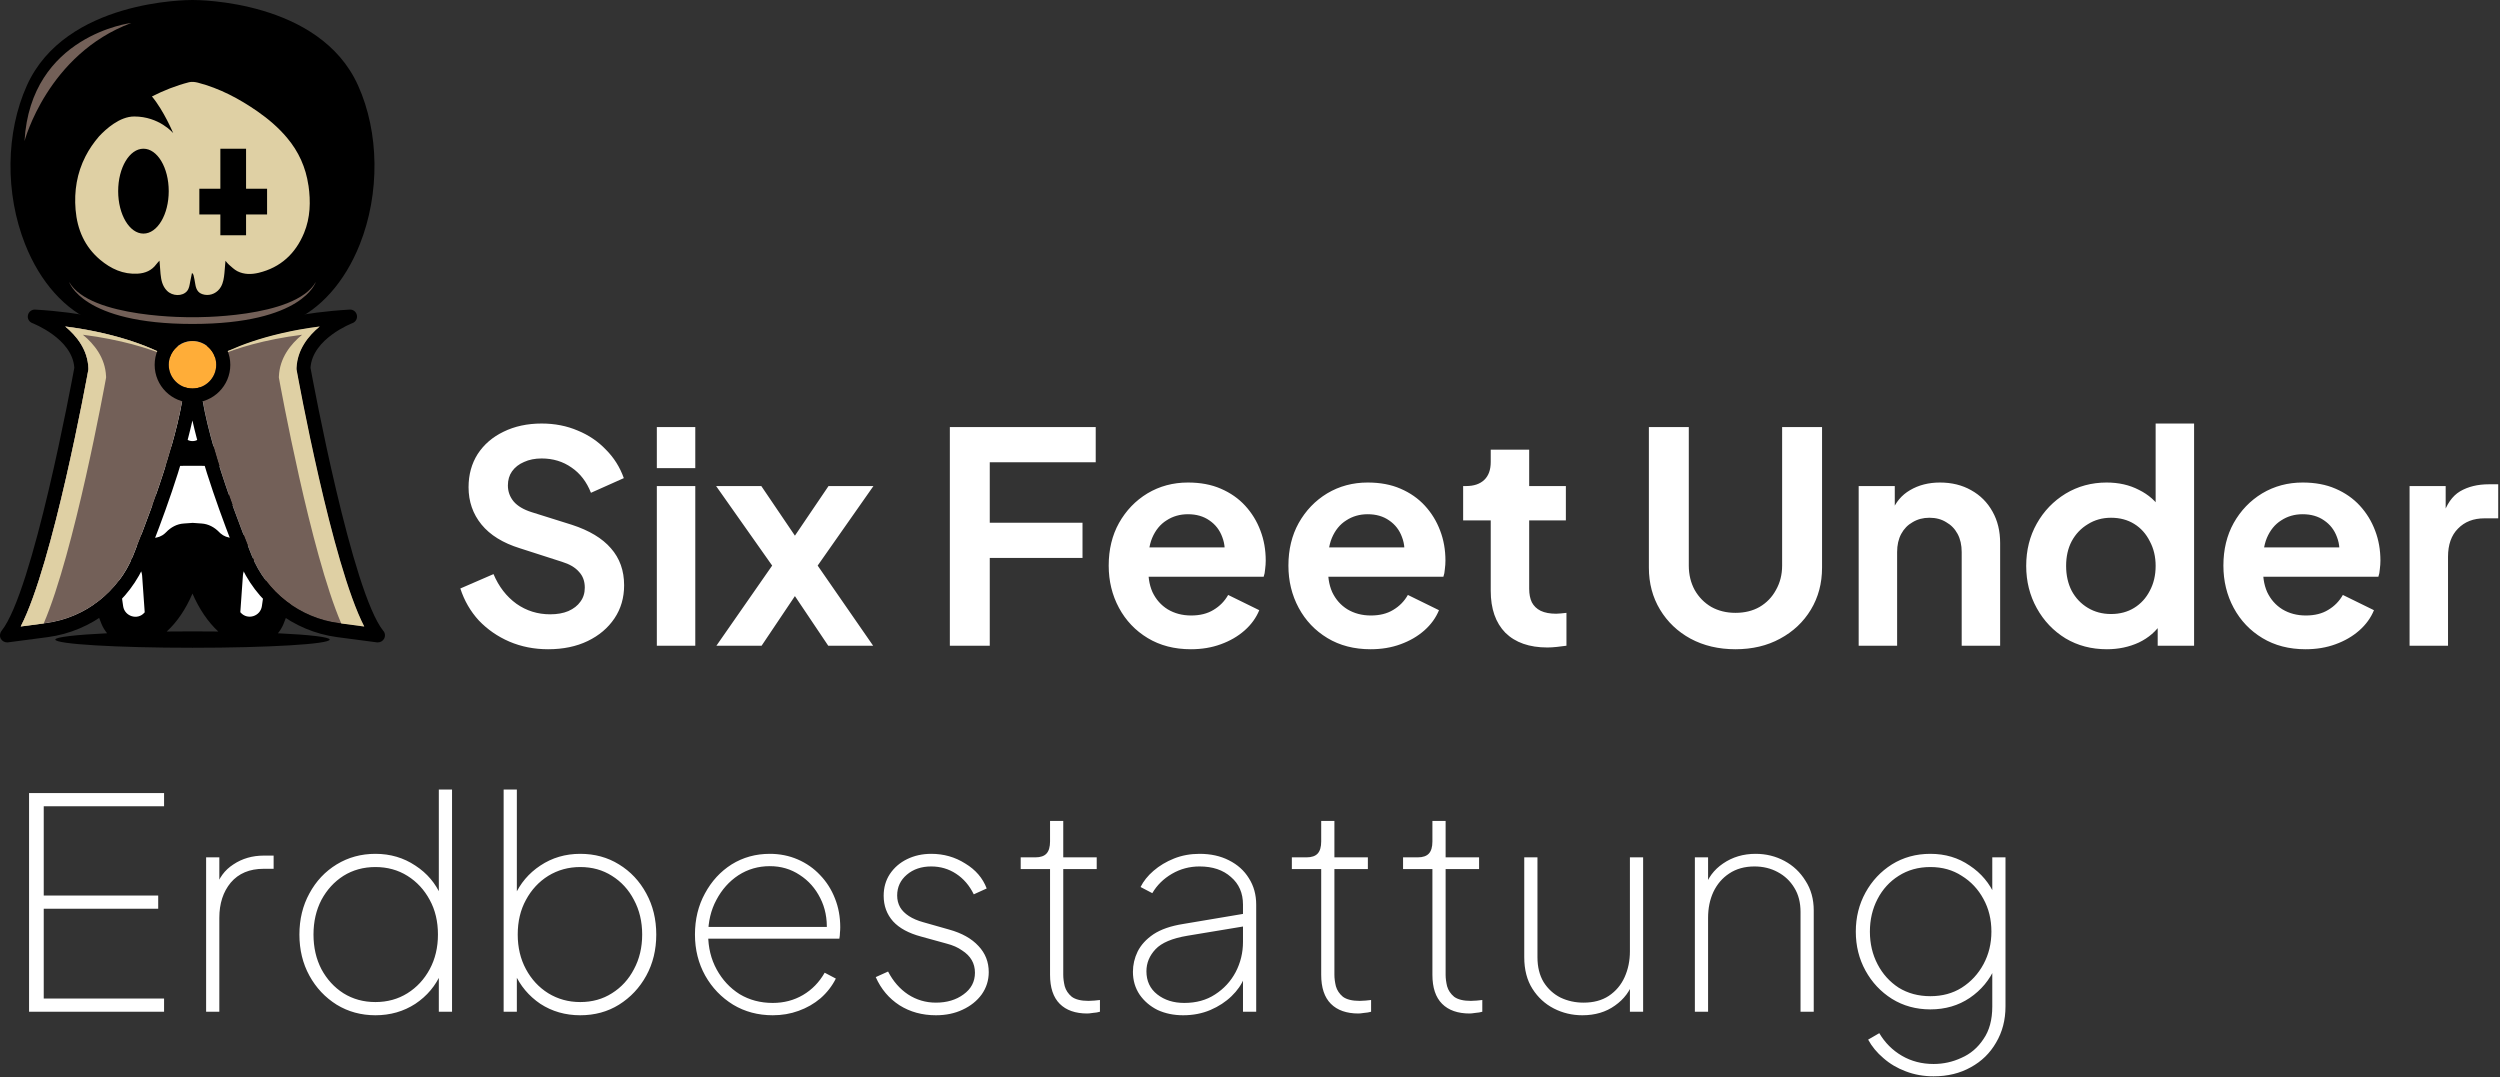
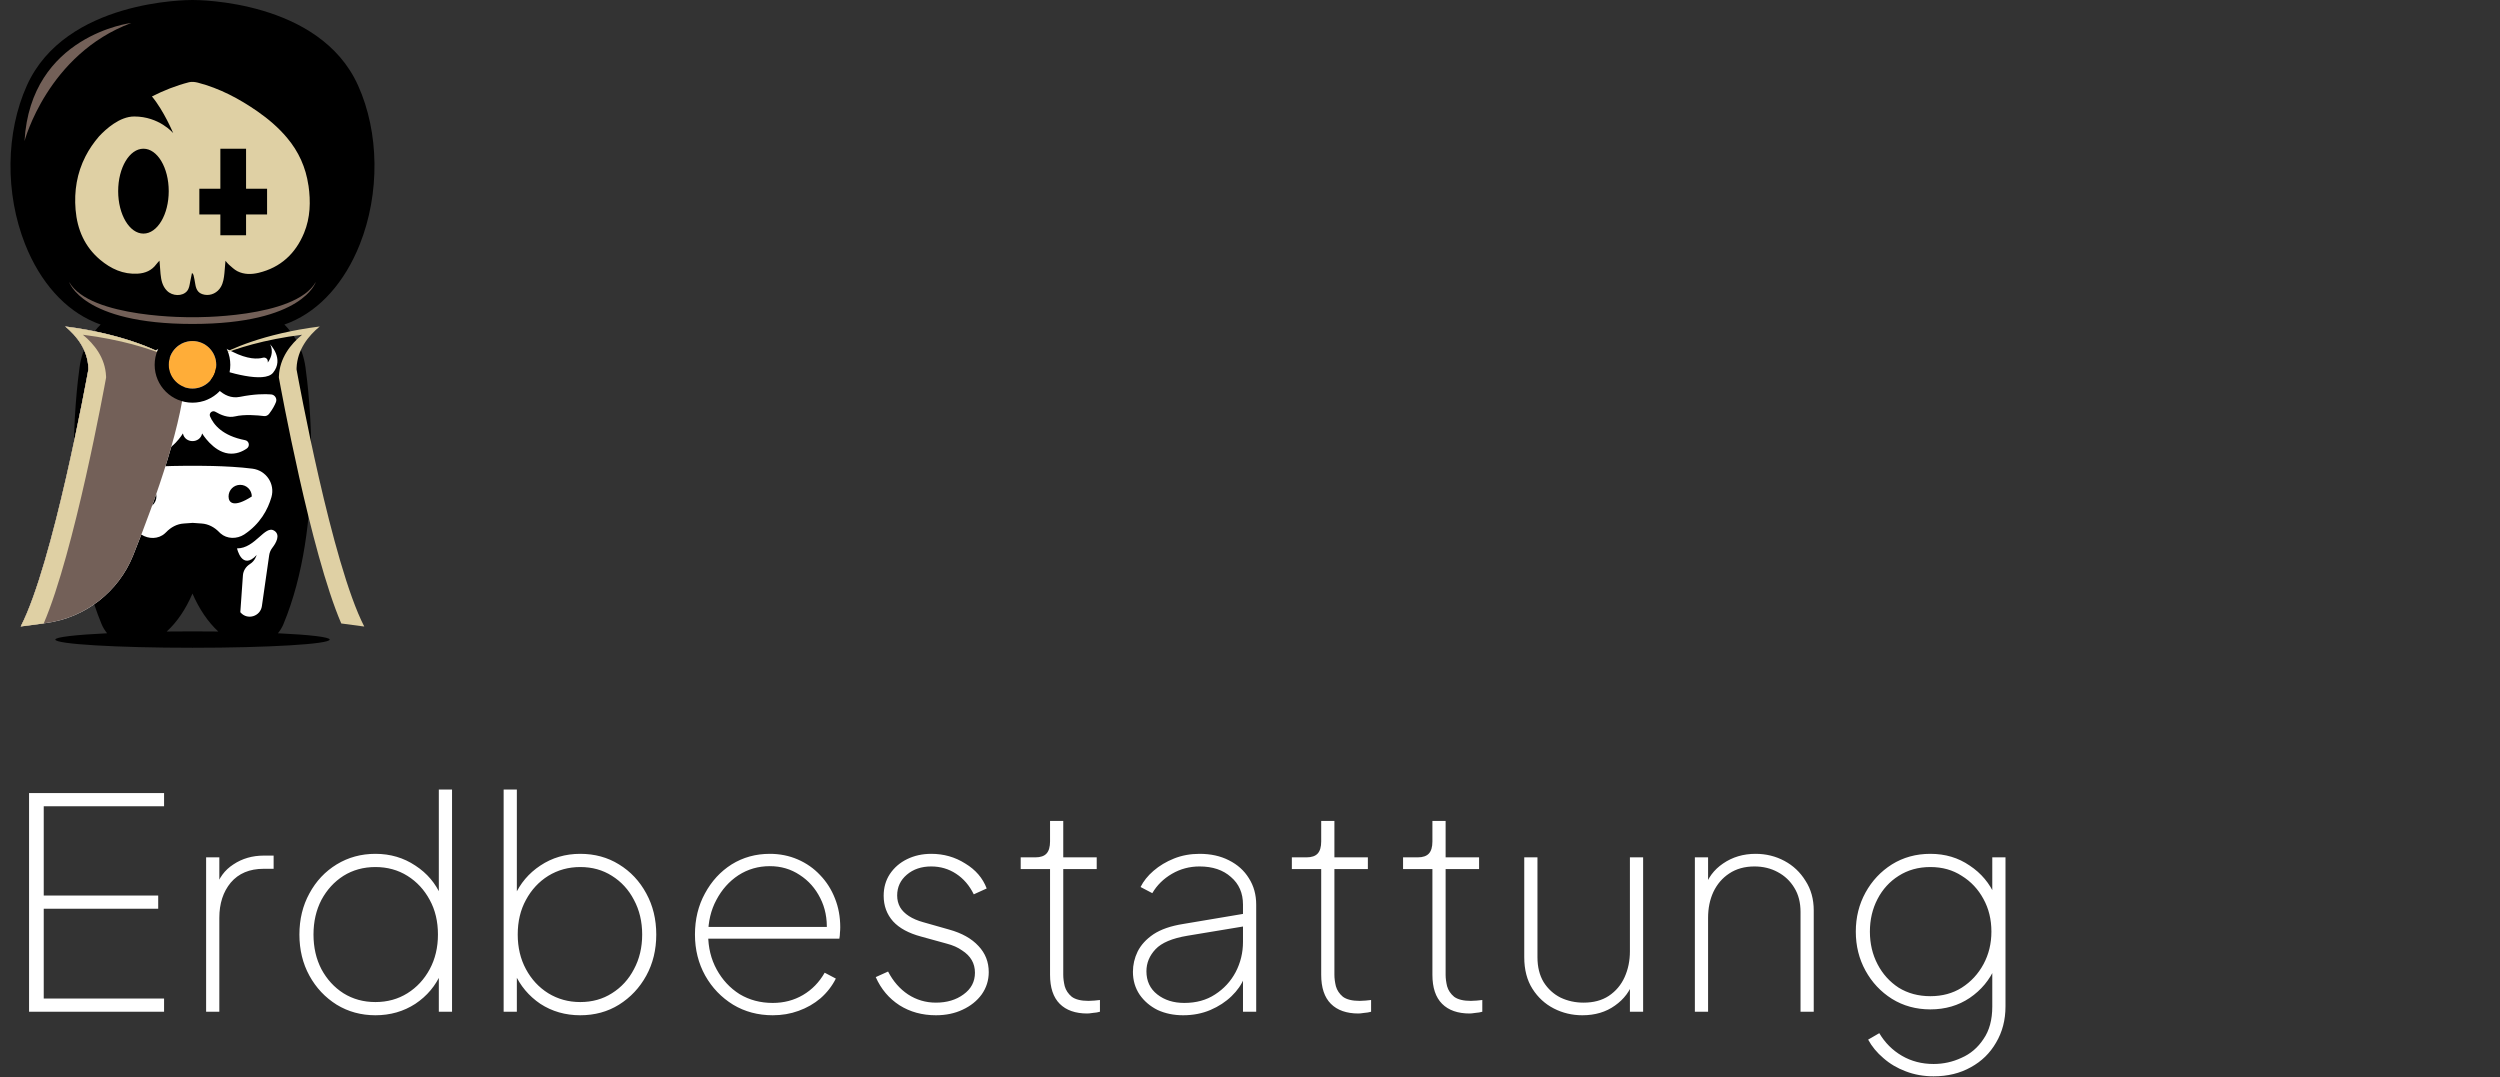
<svg xmlns="http://www.w3.org/2000/svg" width="724" height="312" viewBox="0 0 724 312" fill="none">
  <rect x="0" y="0" width="724" height="312" fill="#333333" stroke="none" />
  <g clip-path="url(#clip0_0_1)">
    <path d="M104.203 70.753C110.045 56.027 109.862 38.359 103.675 24.707C92.539 0 57.183 0 55.763 0C54.282 0 18.966 0 7.81 24.707C1.643 38.359 1.44 56.006 7.282 70.753C11.643 81.728 18.784 89.72 27.445 93.33C27.993 93.574 28.581 93.777 29.149 93.98C26.796 96.312 23.875 100.308 23.043 106.333C22.029 113.717 17.485 152.035 29.433 180.778C29.819 181.732 30.387 182.604 31.015 183.395C21.887 183.841 16.025 184.49 16.025 185.22C16.025 186.539 33.815 187.594 55.742 187.594C77.67 187.594 95.48 186.539 95.48 185.22C95.48 184.49 89.618 183.821 80.49 183.395C81.119 182.624 81.666 181.752 82.072 180.778C94.04 152.014 89.496 113.696 88.462 106.333C87.63 100.329 84.689 96.332 82.356 93.98C82.924 93.777 83.512 93.574 84.06 93.33C92.681 89.74 99.842 81.728 104.203 70.753ZM55.742 182.847C53.207 182.847 50.692 182.847 48.278 182.888C51.28 180.149 53.775 176.457 55.742 171.893C57.73 176.457 60.225 180.109 63.207 182.888C60.773 182.888 58.298 182.847 55.742 182.847Z" fill="black" />
-     <path d="M32.07 153.698C30.204 154.935 31.604 157.329 32.598 158.607C33.105 159.256 33.429 160.027 33.551 160.818L35.661 175.545C36.087 178.506 39.839 179.703 41.807 177.431C41.868 177.35 41.908 177.33 41.908 177.33L41.158 166.7C41.056 165.321 40.286 164.063 39.109 163.374C37.628 162.481 37.182 160.777 37.182 160.777C41.422 165.362 42.862 158.85 42.862 158.85C37.649 158.891 34.788 151.974 32.09 153.718L32.07 153.698Z" fill="white" />
    <path d="M55.743 98.686C55.743 98.686 51.605 98.178 44.201 101.87C39.758 104.102 36.918 104.02 35.377 103.594C34.647 103.392 33.937 103.919 33.957 104.69V104.994C31.786 102.032 33.328 99.7 33.328 99.7C33.328 99.7 29.129 103.899 32.456 107.956C35.012 111.059 45.722 107.793 50.55 106.089C51.503 105.765 52.376 106.739 51.929 107.651C50.367 110.836 47.041 115.948 42.071 114.934C37.831 114.082 34.788 114.082 33.004 114.224C31.928 114.325 31.198 115.4 31.604 116.435C31.928 117.307 32.537 118.463 33.592 119.843C33.937 120.309 34.525 120.573 35.093 120.492C36.817 120.289 40.752 119.944 43.491 120.593C45.458 121.06 47.608 120.167 49.15 119.254C50.043 118.727 51.077 119.64 50.692 120.593C49.698 123.007 47.101 126.212 40.549 127.47C39.373 127.693 39.069 129.194 40.042 129.884C41.361 130.796 43.207 131.608 45.398 131.324C49.901 130.756 52.984 125.502 52.984 125.502C52.984 125.502 52.984 125.543 52.984 125.583C53.613 128.464 57.893 128.464 58.522 125.583V125.502C58.522 125.502 61.625 130.735 66.129 131.324C68.319 131.608 70.165 130.796 71.484 129.884C72.457 129.194 72.153 127.693 70.977 127.47C64.425 126.212 61.849 122.987 60.834 120.593C60.428 119.64 61.483 118.727 62.376 119.254C63.917 120.167 66.068 121.08 68.035 120.593C70.774 119.924 74.689 120.269 76.433 120.492C77.001 120.573 77.59 120.309 77.934 119.843C78.989 118.463 79.577 117.327 79.922 116.435C80.308 115.42 79.598 114.325 78.523 114.224C76.737 114.082 73.695 114.082 69.455 114.934C64.486 115.928 61.159 110.836 59.597 107.651C59.151 106.739 60.023 105.785 60.976 106.089C65.824 107.793 76.514 111.08 79.07 107.956C82.397 103.899 78.198 99.7 78.198 99.7C78.198 99.7 79.719 102.012 77.549 104.994V104.69C77.59 103.939 76.879 103.392 76.149 103.594C74.608 104.02 71.768 104.102 67.325 101.87C59.901 98.158 55.763 98.686 55.763 98.686H55.743Z" fill="white" />
-     <path d="M78.604 143.982C79.719 140.127 77.082 136.233 73.106 135.726C65.682 134.772 55.763 134.894 55.763 134.894C55.763 134.894 45.844 134.772 38.419 135.726C34.444 136.253 31.827 140.127 32.922 143.982C33.937 147.511 36.148 151.751 40.894 154.793C43.024 156.173 45.864 156.173 47.751 154.469C47.872 154.367 47.994 154.246 48.116 154.124C49.475 152.704 51.239 151.73 53.227 151.609L55.804 151.426L58.38 151.609C60.347 151.73 62.132 152.704 63.492 154.124C63.613 154.246 63.735 154.367 63.857 154.469C65.743 156.132 68.583 156.152 70.713 154.793C75.378 151.71 77.589 147.511 78.604 143.982ZM41.929 147.146C40.063 147.146 38.562 145.645 38.562 143.779C38.562 141.913 40.063 140.411 41.929 140.411C43.795 140.411 45.296 141.913 45.296 143.779C45.296 145.645 43.795 147.146 41.929 147.146ZM66.189 143.779C66.189 141.913 67.691 140.411 69.557 140.411C71.423 140.411 72.924 141.913 72.924 143.779C72.924 145.645 71.423 147.146 69.557 147.146C67.691 147.146 66.189 145.625 66.189 143.779Z" fill="white" />
+     <path d="M78.604 143.982C79.719 140.127 77.082 136.233 73.106 135.726C65.682 134.772 55.763 134.894 55.763 134.894C55.763 134.894 45.844 134.772 38.419 135.726C34.444 136.253 31.827 140.127 32.922 143.982C33.937 147.511 36.148 151.751 40.894 154.793C43.024 156.173 45.864 156.173 47.751 154.469C47.872 154.367 47.994 154.246 48.116 154.124C49.475 152.704 51.239 151.73 53.227 151.609L55.804 151.426L58.38 151.609C60.347 151.73 62.132 152.704 63.492 154.124C63.613 154.246 63.735 154.367 63.857 154.469C65.743 156.132 68.583 156.152 70.713 154.793C75.378 151.71 77.589 147.511 78.604 143.982ZM41.929 147.146C40.063 147.146 38.562 145.645 38.562 143.779C38.562 141.913 40.063 140.411 41.929 140.411C43.795 140.411 45.296 141.913 45.296 143.779C45.296 145.645 43.795 147.146 41.929 147.146ZM66.189 143.779C66.189 141.913 67.691 140.411 69.557 140.411C71.423 140.411 72.924 141.913 72.924 143.779C67.691 147.146 66.189 145.625 66.189 143.779Z" fill="white" />
    <path d="M79.415 153.698C76.737 151.933 73.877 158.87 68.644 158.81C68.644 158.81 70.064 165.341 74.323 160.737C74.323 160.737 73.877 162.441 72.397 163.333C71.22 164.063 70.429 165.301 70.348 166.66L69.597 177.289C69.597 177.289 69.638 177.33 69.699 177.411C71.686 179.662 75.419 178.506 75.845 175.524L77.954 160.798C78.056 160.006 78.401 159.236 78.908 158.586C79.882 157.329 81.322 154.935 79.435 153.698H79.415Z" fill="white" />
    <path d="M37.993 6.653C37.993 6.653 8.865 10.163 7.1 40.853C7.1 40.853 13.773 15.7 38.014 6.653H37.993Z" fill="#736058" />
    <path d="M27.77 103.615C27.77 103.615 22.82 132.216 27.202 154.449L27.77 103.615Z" fill="#736058" />
    <path d="M91.464 81.646C85.46 92.316 55.743 91.87 55.743 91.87C55.743 91.87 26.025 92.316 20.021 81.646C20.021 81.646 23.672 93.817 55.743 93.817C87.833 93.817 91.464 81.646 91.464 81.646Z" fill="#736058" />
    <path d="M48.704 103.351L53.694 107.591C53.349 121.283 45.316 144.022 38.562 160.838C34.322 171.427 24.626 178.932 13.307 180.433L6.004 181.407C15.356 163.211 25.133 109.477 25.579 107.002C25.579 106.86 25.62 106.698 25.579 106.556C25.356 101.241 22.192 97.266 18.865 94.527C37.811 96.961 47.669 102.702 48.704 103.351Z" fill="white" />
-     <path d="M105.481 181.448L98.178 180.494C86.839 178.993 77.163 171.467 72.924 160.899C66.169 144.063 58.157 121.323 57.791 107.651L62.781 103.412C63.836 102.763 73.674 97.022 92.641 94.608C89.314 97.347 86.15 101.323 85.906 106.637C85.906 106.779 85.906 106.941 85.947 107.083C86.373 109.538 96.13 163.272 105.501 181.488L105.481 181.448Z" fill="#736058" />
-     <path d="M111.039 182.725C111.566 183.375 111.627 184.267 111.222 184.997C110.856 185.646 110.167 186.032 109.457 186.032C109.355 186.032 109.274 186.032 109.173 186.032L97.631 184.511C84.851 182.807 73.938 174.348 69.131 162.38C64.222 150.108 58.643 134.752 55.722 121.77C52.822 134.752 47.243 150.128 42.334 162.38C37.527 174.328 26.614 182.807 13.834 184.511L2.292 186.032C2.292 186.032 2.11 186.032 2.028 186.032C1.298 186.032 0.629 185.646 0.243 184.997C-0.162 184.267 -0.081 183.395 0.426 182.725C9.514 171.427 20.731 110.775 21.522 106.515C20.974 98.016 9.473 93.635 9.372 93.574C8.418 93.229 7.87 92.235 8.094 91.261C8.296 90.308 9.169 89.598 10.183 89.659C37.324 91.221 50.468 99.619 50.996 99.984C51.077 100.024 51.138 100.085 51.199 100.126L55.702 103.96L60.225 100.126C60.225 100.126 60.347 100.024 60.428 99.984C60.976 99.619 74.121 91.221 101.241 89.659C102.256 89.578 103.148 90.267 103.351 91.261C103.554 92.235 103.026 93.229 102.073 93.574C101.972 93.614 90.47 98.036 89.922 106.515C90.714 110.775 101.951 171.447 111.019 182.725H111.039ZM98.178 180.454L105.481 181.427C96.13 163.232 86.352 109.497 85.906 107.023C85.865 106.881 85.865 106.718 85.865 106.576C86.109 101.262 89.253 97.286 92.6 94.547C73.654 96.961 63.816 102.702 62.741 103.351L57.751 107.591C58.116 121.283 66.128 144.022 72.883 160.838C77.123 171.467 86.819 178.973 98.158 180.454H98.178ZM53.694 107.591L48.704 103.351C47.649 102.722 37.831 96.961 18.865 94.547C22.192 97.286 25.356 101.262 25.579 106.576C25.579 106.718 25.579 106.881 25.579 107.023C25.133 109.477 15.355 163.232 6.004 181.427L13.307 180.474C24.646 178.973 34.322 171.447 38.561 160.879C45.316 144.042 53.349 121.303 53.694 107.611V107.591Z" fill="black" />
    <path d="M48.704 103.351L53.694 107.591C53.349 121.283 45.316 144.022 38.562 160.838C34.322 171.427 24.626 178.932 13.307 180.433L6.004 181.407C15.356 163.211 25.133 109.477 25.579 107.002C25.579 106.86 25.62 106.698 25.579 106.556C25.356 101.241 22.192 97.266 18.865 94.527C37.811 96.961 47.669 102.702 48.704 103.351Z" fill="#736058" />
    <path d="M6.004 181.447L12.658 180.555C21.522 159.925 30.285 111.749 30.711 109.416C30.711 109.274 30.752 109.112 30.711 108.97C30.488 103.655 27.324 99.679 23.997 96.941C35.072 98.341 43.024 100.897 47.933 102.905C45.134 101.363 35.539 96.677 18.885 94.547C22.212 97.286 25.376 101.262 25.599 106.576C25.599 106.718 25.599 106.881 25.599 107.023C25.133 109.477 15.376 163.232 6.004 181.427V181.447Z" fill="#DFD0A4" />
    <path d="M105.481 181.447L98.828 180.555C89.963 159.925 81.2 111.749 80.774 109.416C80.774 109.274 80.734 109.112 80.774 108.97C80.997 103.655 84.162 99.679 87.488 96.941C76.413 98.341 68.461 100.897 63.552 102.905C66.352 101.363 75.946 96.677 92.6 94.547C89.273 97.286 86.109 101.262 85.886 106.576C85.886 106.718 85.886 106.881 85.886 107.023C86.352 109.477 96.109 163.232 105.481 181.427V181.447Z" fill="#DFD0A4" />
    <path d="M55.743 98.767C59.536 98.767 62.619 101.85 62.619 105.643C62.619 109.437 59.536 112.52 55.743 112.52C51.949 112.52 48.866 109.437 48.866 105.643C48.866 101.85 51.949 98.767 55.743 98.767Z" fill="#FFAD38" />
    <path d="M55.743 94.71C61.788 94.71 66.696 99.619 66.696 105.664C66.696 111.708 61.788 116.617 55.743 116.617C49.698 116.617 44.789 111.708 44.789 105.664C44.789 99.619 49.698 94.71 55.743 94.71ZM62.619 105.643C62.619 101.85 59.536 98.767 55.743 98.767C51.949 98.767 48.866 101.85 48.866 105.643C48.866 109.437 51.949 112.52 55.743 112.52C59.536 112.52 62.619 109.457 62.619 105.643Z" fill="black" />
    <path d="M89.314 53.673C88.563 48.481 86.494 43.896 83.107 39.88C80.632 36.939 77.731 34.464 74.587 32.273C69.272 28.581 63.613 25.579 57.304 23.936C56.493 23.733 55.54 23.611 54.749 23.814C50.955 24.788 47.406 26.208 43.998 27.932C47.446 32.05 50.164 38.561 50.164 38.561C50.164 38.561 46.148 33.734 38.866 33.734C34.667 33.734 30.671 37.364 28.683 39.494C27.161 41.259 25.823 43.186 24.747 45.296C22.273 50.144 21.441 55.337 21.887 60.733C22.374 66.493 24.524 71.463 29.007 75.236C32.131 77.853 35.661 79.496 39.86 79.253C42.05 79.131 43.937 78.34 45.276 76.514C45.499 76.21 45.783 75.926 46.188 75.48C46.31 76.92 46.391 78.117 46.493 79.334C46.675 81.119 47.02 82.843 48.339 84.182C49.941 85.825 52.842 85.865 54.16 84.304C54.809 83.513 54.891 82.539 55.073 81.606C55.235 80.754 55.418 79.882 55.601 79.029C55.885 79.293 56.026 79.516 56.067 79.76C56.25 80.571 56.412 81.362 56.534 82.174C56.818 84.141 57.589 85.054 59.272 85.358C61.118 85.683 63.005 84.77 63.978 83.066C64.668 81.849 64.85 80.49 64.992 79.131C65.094 77.995 65.195 76.859 65.297 75.52C65.723 76.007 65.986 76.392 66.311 76.656C67.102 77.326 67.832 78.076 68.745 78.543C70.692 79.537 72.843 79.496 74.891 79.009C81.261 77.468 85.582 73.451 88.056 67.467C89.882 63.045 90.004 58.38 89.334 53.694L89.314 53.673ZM48.866 55.357C48.866 62.132 45.58 67.65 41.543 67.65C37.507 67.65 34.22 62.153 34.22 55.357C34.22 48.562 37.507 43.065 41.543 43.065C45.58 43.065 48.866 48.562 48.866 55.357ZM77.346 62.112H71.26V68.137H63.816V62.112H57.73V54.667H63.816V43.065H71.26V54.667H77.346V62.112Z" fill="#DFD0A4" />
  </g>
-   <path d="M158.73 188.02C154.707 188.02 150.967 187.283 147.51 185.81C144.11 184.337 141.163 182.297 138.67 179.69C136.233 177.027 134.448 173.938 133.315 170.425L142.92 166.26C144.45 169.887 146.66 172.748 149.55 174.845C152.44 176.885 155.698 177.905 159.325 177.905C161.365 177.905 163.122 177.593 164.595 176.97C166.125 176.29 167.287 175.383 168.08 174.25C168.93 173.117 169.355 171.757 169.355 170.17C169.355 168.3 168.788 166.77 167.655 165.58C166.578 164.333 164.935 163.37 162.725 162.69L150.57 158.78C145.64 157.25 141.928 154.955 139.435 151.895C136.942 148.835 135.695 145.237 135.695 141.1C135.695 137.473 136.573 134.272 138.33 131.495C140.143 128.718 142.637 126.565 145.81 125.035C149.04 123.448 152.723 122.655 156.86 122.655C160.657 122.655 164.142 123.335 167.315 124.695C170.488 125.998 173.208 127.84 175.475 130.22C177.798 132.543 179.527 135.292 180.66 138.465L171.14 142.715C169.893 139.542 168.023 137.105 165.53 135.405C163.037 133.648 160.147 132.77 156.86 132.77C154.933 132.77 153.233 133.11 151.76 133.79C150.287 134.413 149.125 135.32 148.275 136.51C147.482 137.643 147.085 139.003 147.085 140.59C147.085 142.347 147.652 143.905 148.785 145.265C149.918 146.568 151.647 147.588 153.97 148.325L165.615 151.98C170.658 153.623 174.427 155.89 176.92 158.78C179.47 161.67 180.745 165.24 180.745 169.49C180.745 173.117 179.81 176.318 177.94 179.095C176.07 181.872 173.492 184.053 170.205 185.64C166.918 187.227 163.093 188.02 158.73 188.02ZM190.219 187V140.76H201.354V187H190.219ZM190.219 135.575V123.675H201.354V135.575H190.219ZM207.47 187L223.62 163.795L207.385 140.76H220.475L233.14 159.46H227.275L239.94 140.76H252.945L236.795 163.795L252.86 187H239.855L227.36 168.385H233.055L220.56 187H207.47ZM275.075 187V123.675H317.32V133.875H286.635V151.385H313.495V161.585H286.635V187H275.075ZM344.879 188.02C340.119 188.02 335.954 186.943 332.384 184.79C328.814 182.637 326.037 179.718 324.054 176.035C322.07 172.352 321.079 168.272 321.079 163.795C321.079 159.148 322.07 155.04 324.054 151.47C326.094 147.843 328.842 144.982 332.299 142.885C335.812 140.788 339.722 139.74 344.029 139.74C347.655 139.74 350.829 140.335 353.549 141.525C356.325 142.715 358.677 144.358 360.604 146.455C362.53 148.552 364.004 150.96 365.024 153.68C366.044 156.343 366.554 159.233 366.554 162.35C366.554 163.143 366.497 163.965 366.384 164.815C366.327 165.665 366.185 166.402 365.959 167.025H330.259V158.525H359.669L354.399 162.52C354.909 159.913 354.767 157.59 353.974 155.55C353.237 153.51 351.99 151.895 350.234 150.705C348.534 149.515 346.465 148.92 344.029 148.92C341.705 148.92 339.637 149.515 337.824 150.705C336.01 151.838 334.622 153.538 333.659 155.805C332.752 158.015 332.412 160.707 332.639 163.88C332.412 166.713 332.78 169.235 333.744 171.445C334.764 173.598 336.237 175.27 338.164 176.46C340.147 177.65 342.414 178.245 344.964 178.245C347.514 178.245 349.667 177.707 351.424 176.63C353.237 175.553 354.654 174.108 355.674 172.295L364.684 176.715C363.777 178.925 362.36 180.88 360.434 182.58C358.507 184.28 356.212 185.612 353.549 186.575C350.942 187.538 348.052 188.02 344.879 188.02ZM396.925 188.02C392.165 188.02 388 186.943 384.43 184.79C380.86 182.637 378.083 179.718 376.1 176.035C374.116 172.352 373.125 168.272 373.125 163.795C373.125 159.148 374.116 155.04 376.1 151.47C378.14 147.843 380.888 144.982 384.345 142.885C387.858 140.788 391.768 139.74 396.075 139.74C399.701 139.74 402.875 140.335 405.595 141.525C408.371 142.715 410.723 144.358 412.65 146.455C414.576 148.552 416.05 150.96 417.07 153.68C418.09 156.343 418.6 159.233 418.6 162.35C418.6 163.143 418.543 163.965 418.43 164.815C418.373 165.665 418.231 166.402 418.005 167.025H382.305V158.525H411.715L406.445 162.52C406.955 159.913 406.813 157.59 406.02 155.55C405.283 153.51 404.036 151.895 402.28 150.705C400.58 149.515 398.511 148.92 396.075 148.92C393.751 148.92 391.683 149.515 389.87 150.705C388.056 151.838 386.668 153.538 385.705 155.805C384.798 158.015 384.458 160.707 384.685 163.88C384.458 166.713 384.826 169.235 385.79 171.445C386.81 173.598 388.283 175.27 390.21 176.46C392.193 177.65 394.46 178.245 397.01 178.245C399.56 178.245 401.713 177.707 403.47 176.63C405.283 175.553 406.7 174.108 407.72 172.295L416.73 176.715C415.823 178.925 414.406 180.88 412.48 182.58C410.553 184.28 408.258 185.612 405.595 186.575C402.988 187.538 400.098 188.02 396.925 188.02ZM448.12 187.51C442.907 187.51 438.855 186.093 435.965 183.26C433.132 180.37 431.715 176.318 431.715 171.105V150.705H423.725V140.76H424.575C426.842 140.76 428.599 140.165 429.845 138.975C431.092 137.785 431.715 136.057 431.715 133.79V130.22H442.85V140.76H453.475V150.705H442.85V170.51C442.85 172.04 443.105 173.343 443.615 174.42C444.182 175.497 445.032 176.318 446.165 176.885C447.355 177.452 448.857 177.735 450.67 177.735C451.067 177.735 451.52 177.707 452.03 177.65C452.597 177.593 453.135 177.537 453.645 177.48V187C452.852 187.113 451.945 187.227 450.925 187.34C449.905 187.453 448.97 187.51 448.12 187.51ZM502.59 188.02C497.717 188.02 493.382 187 489.585 184.96C485.845 182.92 482.899 180.115 480.745 176.545C478.592 172.975 477.515 168.923 477.515 164.39V123.675H489.075V163.795C489.075 166.402 489.642 168.753 490.775 170.85C491.965 172.947 493.58 174.59 495.62 175.78C497.66 176.913 499.984 177.48 502.59 177.48C505.254 177.48 507.577 176.913 509.56 175.78C511.6 174.59 513.187 172.947 514.32 170.85C515.51 168.753 516.105 166.402 516.105 163.795V123.675H527.665V164.39C527.665 168.923 526.589 172.975 524.435 176.545C522.282 180.115 519.307 182.92 515.51 184.96C511.77 187 507.464 188.02 502.59 188.02ZM538.271 187V140.76H548.726V149.855L547.876 148.24C548.953 145.463 550.709 143.367 553.146 141.95C555.639 140.477 558.529 139.74 561.816 139.74C565.216 139.74 568.219 140.477 570.826 141.95C573.489 143.423 575.558 145.492 577.031 148.155C578.504 150.762 579.241 153.793 579.241 157.25V187H568.106V159.885C568.106 157.845 567.709 156.088 566.916 154.615C566.123 153.142 565.018 152.008 563.601 151.215C562.241 150.365 560.626 149.94 558.756 149.94C556.943 149.94 555.328 150.365 553.911 151.215C552.494 152.008 551.389 153.142 550.596 154.615C549.803 156.088 549.406 157.845 549.406 159.885V187H538.271ZM610.162 188.02C605.685 188.02 601.69 186.972 598.177 184.875C594.663 182.722 591.887 179.803 589.847 176.12C587.807 172.437 586.787 168.357 586.787 163.88C586.787 159.347 587.807 155.267 589.847 151.64C591.887 148.013 594.663 145.123 598.177 142.97C601.747 140.817 605.713 139.74 610.077 139.74C613.59 139.74 616.707 140.448 619.427 141.865C622.203 143.225 624.385 145.152 625.972 147.645L624.272 149.94V122.655H635.407V187H624.867V178.075L626.057 180.285C624.47 182.778 622.26 184.705 619.427 186.065C616.593 187.368 613.505 188.02 610.162 188.02ZM611.352 177.82C613.902 177.82 616.14 177.225 618.067 176.035C619.993 174.845 621.495 173.202 622.572 171.105C623.705 169.008 624.272 166.6 624.272 163.88C624.272 161.217 623.705 158.837 622.572 156.74C621.495 154.587 619.993 152.915 618.067 151.725C616.14 150.535 613.902 149.94 611.352 149.94C608.858 149.94 606.62 150.563 604.637 151.81C602.653 153 601.095 154.643 599.962 156.74C598.885 158.78 598.347 161.16 598.347 163.88C598.347 166.6 598.885 169.008 599.962 171.105C601.095 173.202 602.653 174.845 604.637 176.035C606.62 177.225 608.858 177.82 611.352 177.82ZM667.696 188.02C662.936 188.02 658.771 186.943 655.201 184.79C651.631 182.637 648.854 179.718 646.871 176.035C644.888 172.352 643.896 168.272 643.896 163.795C643.896 159.148 644.888 155.04 646.871 151.47C648.911 147.843 651.659 144.982 655.116 142.885C658.629 140.788 662.539 139.74 666.846 139.74C670.473 139.74 673.646 140.335 676.366 141.525C679.143 142.715 681.494 144.358 683.421 146.455C685.348 148.552 686.821 150.96 687.841 153.68C688.861 156.343 689.371 159.233 689.371 162.35C689.371 163.143 689.314 163.965 689.201 164.815C689.144 165.665 689.003 166.402 688.776 167.025H653.076V158.525H682.486L677.216 162.52C677.726 159.913 677.584 157.59 676.791 155.55C676.054 153.51 674.808 151.895 673.051 150.705C671.351 149.515 669.283 148.92 666.846 148.92C664.523 148.92 662.454 149.515 660.641 150.705C658.828 151.838 657.439 153.538 656.476 155.805C655.569 158.015 655.229 160.707 655.456 163.88C655.229 166.713 655.598 169.235 656.561 171.445C657.581 173.598 659.054 175.27 660.981 176.46C662.964 177.65 665.231 178.245 667.781 178.245C670.331 178.245 672.484 177.707 674.241 176.63C676.054 175.553 677.471 174.108 678.491 172.295L687.501 176.715C686.594 178.925 685.178 180.88 683.251 182.58C681.324 184.28 679.029 185.612 676.366 186.575C673.759 187.538 670.869 188.02 667.696 188.02ZM697.812 187V140.76H708.267V151.045L707.417 149.515C708.494 146.058 710.165 143.65 712.432 142.29C714.755 140.93 717.532 140.25 720.762 140.25H723.482V150.11H719.487C716.314 150.11 713.764 151.102 711.837 153.085C709.91 155.012 708.947 157.732 708.947 161.245V187H697.812Z" fill="white" />
  <path d="M8.415 293V229.675H47.515V233.5H12.665V259.34H45.815V263.165H12.665V289.175H47.515V293H8.415ZM59.692 293V248.29H63.517V257.725L62.497 257.3C63.347 254.297 65.047 251.973 67.597 250.33C70.147 248.63 73.094 247.78 76.437 247.78H79.242V251.605H76.352C72.272 251.605 69.099 252.937 66.832 255.6C64.622 258.263 63.517 261.663 63.517 265.8V293H59.692ZM108.724 294.02C104.587 294.02 100.847 293 97.504 290.96C94.16 288.863 91.525 286.058 89.599 282.545C87.672 279.032 86.709 275.065 86.709 270.645C86.709 266.225 87.672 262.258 89.599 258.745C91.525 255.175 94.16 252.37 97.504 250.33C100.847 248.29 104.587 247.27 108.724 247.27C113.03 247.27 116.884 248.403 120.284 250.67C123.684 252.88 126.177 255.827 127.764 259.51L127.084 260.955V228.655H130.909V293H127.084V280.335L127.764 281.78C126.177 285.463 123.684 288.438 120.284 290.705C116.884 292.915 113.03 294.02 108.724 294.02ZM108.724 290.195C112.18 290.195 115.269 289.345 117.989 287.645C120.709 285.945 122.862 283.622 124.449 280.675C126.035 277.728 126.829 274.385 126.829 270.645C126.829 266.848 126.035 263.505 124.449 260.615C122.862 257.668 120.709 255.345 117.989 253.645C115.269 251.945 112.18 251.095 108.724 251.095C105.267 251.095 102.179 251.945 99.459 253.645C96.795 255.345 94.67 257.668 93.084 260.615C91.554 263.562 90.789 266.905 90.789 270.645C90.789 274.385 91.554 277.728 93.084 280.675C94.67 283.622 96.795 285.945 99.459 287.645C102.179 289.345 105.267 290.195 108.724 290.195ZM168.039 294.02C163.732 294.02 159.879 292.915 156.479 290.705C153.136 288.438 150.642 285.463 148.999 281.78L149.679 280.335V293H145.854V228.655H149.679V260.955L148.999 259.51C150.642 255.827 153.136 252.88 156.479 250.67C159.879 248.403 163.732 247.27 168.039 247.27C172.232 247.27 175.972 248.29 179.259 250.33C182.602 252.37 185.237 255.175 187.164 258.745C189.091 262.258 190.054 266.225 190.054 270.645C190.054 275.065 189.091 279.032 187.164 282.545C185.237 286.058 182.602 288.863 179.259 290.96C175.972 293 172.232 294.02 168.039 294.02ZM168.039 290.195C171.496 290.195 174.556 289.345 177.219 287.645C179.939 285.945 182.064 283.622 183.594 280.675C185.181 277.728 185.974 274.385 185.974 270.645C185.974 266.905 185.181 263.562 183.594 260.615C182.064 257.668 179.939 255.345 177.219 253.645C174.556 251.945 171.496 251.095 168.039 251.095C164.639 251.095 161.551 251.945 158.774 253.645C156.054 255.345 153.901 257.668 152.314 260.615C150.727 263.505 149.934 266.848 149.934 270.645C149.934 274.385 150.727 277.728 152.314 280.675C153.901 283.622 156.054 285.945 158.774 287.645C161.551 289.345 164.639 290.195 168.039 290.195ZM223.784 294.02C219.534 294.02 215.709 293 212.309 290.96C208.909 288.863 206.218 286.058 204.234 282.545C202.251 278.975 201.259 275.008 201.259 270.645C201.259 266.225 202.223 262.258 204.149 258.745C206.076 255.175 208.654 252.37 211.884 250.33C215.171 248.29 218.854 247.27 222.934 247.27C225.824 247.27 228.516 247.808 231.009 248.885C233.503 249.962 235.656 251.463 237.469 253.39C239.339 255.317 240.784 257.583 241.804 260.19C242.824 262.74 243.334 265.517 243.334 268.52C243.334 269.087 243.306 269.625 243.249 270.135C243.249 270.645 243.193 271.212 243.079 271.835H203.214V268.435H240.869L239.424 269.54C239.594 266.027 238.971 262.882 237.554 260.105C236.138 257.272 234.154 255.033 231.604 253.39C229.054 251.69 226.164 250.84 222.934 250.84C219.591 250.84 216.559 251.718 213.839 253.475C211.176 255.232 209.051 257.612 207.464 260.615C205.878 263.562 205.084 266.905 205.084 270.645C205.084 274.385 205.906 277.757 207.549 280.76C209.193 283.763 211.403 286.143 214.179 287.9C217.013 289.6 220.214 290.45 223.784 290.45C227.014 290.45 229.933 289.685 232.539 288.155C235.146 286.625 237.243 284.472 238.829 281.695L242.059 283.395C240.983 285.548 239.509 287.447 237.639 289.09C235.769 290.677 233.644 291.895 231.264 292.745C228.941 293.595 226.448 294.02 223.784 294.02ZM271.04 294.02C267.074 294.02 263.56 293.057 260.5 291.13C257.44 289.147 255.145 286.427 253.615 282.97L257.185 281.355C258.659 284.188 260.585 286.398 262.965 287.985C265.402 289.572 268.094 290.365 271.04 290.365C274.214 290.365 276.877 289.572 279.03 287.985C281.24 286.398 282.345 284.302 282.345 281.695C282.345 280.335 282.034 279.117 281.41 278.04C280.787 276.963 279.852 276.028 278.605 275.235C277.415 274.385 275.942 273.733 274.185 273.28L266.79 271.24C263.164 270.277 260.444 268.803 258.63 266.82C256.817 264.78 255.91 262.315 255.91 259.425C255.91 257.045 256.505 254.948 257.695 253.135C258.942 251.265 260.614 249.82 262.71 248.8C264.807 247.78 267.13 247.27 269.68 247.27C273.307 247.27 276.594 248.205 279.54 250.075C282.544 251.888 284.612 254.297 285.745 257.3L282.005 259C280.759 256.45 279.059 254.467 276.905 253.05C274.752 251.633 272.344 250.925 269.68 250.925C266.847 250.925 264.495 251.718 262.625 253.305C260.755 254.892 259.82 256.903 259.82 259.34C259.82 260.587 260.104 261.72 260.67 262.74C261.237 263.703 262.087 264.553 263.22 265.29C264.354 266.027 265.742 266.622 267.385 267.075L274.865 269.2C278.549 270.22 281.382 271.807 283.365 273.96C285.349 276.057 286.34 278.578 286.34 281.525C286.34 283.905 285.66 286.058 284.3 287.985C282.94 289.855 281.099 291.328 278.775 292.405C276.509 293.482 273.93 294.02 271.04 294.02ZM314.888 293.51C311.432 293.51 308.768 292.575 306.898 290.705C305.028 288.835 304.093 286.03 304.093 282.29V251.69H295.593V248.29H299.843C301.317 248.29 302.393 247.922 303.073 247.185C303.753 246.448 304.093 245.287 304.093 243.7V237.75H307.918V248.29H317.608V251.69H307.918V282.29C307.918 283.31 308.06 284.415 308.343 285.605C308.683 286.795 309.363 287.815 310.383 288.665C311.46 289.458 313.075 289.855 315.228 289.855C315.682 289.855 316.248 289.827 316.928 289.77C317.608 289.713 318.147 289.657 318.543 289.6V293C317.977 293.17 317.297 293.283 316.503 293.34C315.767 293.453 315.228 293.51 314.888 293.51ZM342.63 294.02C339.91 294.02 337.445 293.51 335.235 292.49C333.082 291.413 331.354 289.94 330.05 288.07C328.747 286.143 328.095 283.933 328.095 281.44C328.095 279.4 328.549 277.445 329.455 275.575C330.419 273.648 331.949 271.977 334.045 270.56C336.199 269.143 339.06 268.152 342.63 267.585L361.33 264.44V268.095L343.905 270.985C339.485 271.722 336.397 273.025 334.64 274.895C332.884 276.765 332.005 278.89 332.005 281.27C332.005 284.103 333.054 286.342 335.15 287.985C337.247 289.628 339.854 290.45 342.97 290.45C346.427 290.45 349.402 289.628 351.895 287.985C354.445 286.342 356.429 284.188 357.845 281.525C359.262 278.805 359.97 275.887 359.97 272.77V261.975C359.97 258.632 358.809 255.968 356.485 253.985C354.219 251.945 351.187 250.925 347.39 250.925C344.5 250.925 341.837 251.633 339.4 253.05C336.964 254.467 335.065 256.337 333.705 258.66L330.305 256.875C331.155 255.175 332.402 253.617 334.045 252.2C335.745 250.727 337.729 249.537 339.995 248.63C342.262 247.723 344.727 247.27 347.39 247.27C350.62 247.27 353.454 247.893 355.89 249.14C358.384 250.387 360.31 252.115 361.67 254.325C363.087 256.535 363.795 259.085 363.795 261.975V293H359.97V283.225H360.31C359.574 285.095 358.355 286.852 356.655 288.495C354.955 290.138 352.915 291.47 350.535 292.49C348.155 293.51 345.52 294.02 342.63 294.02ZM393.414 293.51C389.957 293.51 387.294 292.575 385.424 290.705C383.554 288.835 382.619 286.03 382.619 282.29V251.69H374.119V248.29H378.369C379.842 248.29 380.919 247.922 381.599 247.185C382.279 246.448 382.619 245.287 382.619 243.7V237.75H386.444V248.29H396.134V251.69H386.444V282.29C386.444 283.31 386.586 284.415 386.869 285.605C387.209 286.795 387.889 287.815 388.909 288.665C389.986 289.458 391.601 289.855 393.754 289.855C394.207 289.855 394.774 289.827 395.454 289.77C396.134 289.713 396.672 289.657 397.069 289.6V293C396.502 293.17 395.822 293.283 395.029 293.34C394.292 293.453 393.754 293.51 393.414 293.51ZM425.621 293.51C422.164 293.51 419.501 292.575 417.631 290.705C415.761 288.835 414.826 286.03 414.826 282.29V251.69H406.326V248.29H410.576C412.049 248.29 413.126 247.922 413.806 247.185C414.486 246.448 414.826 245.287 414.826 243.7V237.75H418.651V248.29H428.341V251.69H418.651V282.29C418.651 283.31 418.793 284.415 419.076 285.605C419.416 286.795 420.096 287.815 421.116 288.665C422.193 289.458 423.808 289.855 425.961 289.855C426.414 289.855 426.981 289.827 427.661 289.77C428.341 289.713 428.879 289.657 429.276 289.6V293C428.709 293.17 428.029 293.283 427.236 293.34C426.499 293.453 425.961 293.51 425.621 293.51ZM458.253 294.02C455.306 294.02 452.558 293.368 450.008 292.065C447.458 290.762 445.39 288.863 443.803 286.37C442.216 283.877 441.423 280.817 441.423 277.19V248.29H445.248V277.19C445.248 280.023 445.843 282.432 447.033 284.415C448.28 286.398 449.923 287.9 451.963 288.92C454.003 289.883 456.213 290.365 458.593 290.365C461.483 290.365 463.92 289.713 465.903 288.41C467.943 287.05 469.473 285.237 470.493 282.97C471.513 280.703 472.023 278.21 472.023 275.49V248.29H475.848V293H472.023V283.565L473.043 283.99C472.136 286.937 470.351 289.345 467.688 291.215C465.081 293.085 461.936 294.02 458.253 294.02ZM490.834 293V248.29H494.659V257.725L493.639 257.3C494.546 254.297 496.331 251.888 498.994 250.075C501.714 248.205 504.859 247.27 508.429 247.27C511.433 247.27 514.209 247.95 516.759 249.31C519.309 250.67 521.349 252.597 522.879 255.09C524.466 257.527 525.259 260.388 525.259 263.675V293H521.434V264.1C521.434 261.38 520.839 259.057 519.649 257.13C518.459 255.147 516.844 253.617 514.804 252.54C512.821 251.463 510.583 250.925 508.089 250.925C505.256 250.925 502.819 251.605 500.779 252.965C498.796 254.268 497.266 256.053 496.189 258.32C495.169 260.53 494.659 263.023 494.659 265.8V293H490.834ZM559.966 311.7C557.076 311.7 554.384 311.218 551.891 310.255C549.454 309.348 547.301 308.073 545.431 306.43C543.561 304.843 542.088 303.058 541.011 301.075L544.241 299.205C545.884 301.982 548.066 304.163 550.786 305.75C553.506 307.337 556.566 308.13 559.966 308.13C562.799 308.13 565.491 307.535 568.041 306.345C570.648 305.212 572.773 303.398 574.416 300.905C576.116 298.468 576.966 295.323 576.966 291.47V278.635L577.816 280.08C576.229 283.763 573.764 286.738 570.421 289.005C567.134 291.215 563.338 292.32 559.031 292.32C554.894 292.32 551.183 291.3 547.896 289.26C544.666 287.22 542.116 284.5 540.246 281.1C538.376 277.7 537.441 273.932 537.441 269.795C537.441 265.658 538.376 261.89 540.246 258.49C542.116 255.09 544.666 252.37 547.896 250.33C551.183 248.29 554.894 247.27 559.031 247.27C563.338 247.27 567.134 248.403 570.421 250.67C573.764 252.88 576.229 255.827 577.816 259.51L576.966 260.955V248.29H580.791V291.47C580.791 295.38 579.884 298.865 578.071 301.925C576.314 304.985 573.878 307.365 570.761 309.065C567.644 310.822 564.046 311.7 559.966 311.7ZM559.031 288.495C562.488 288.495 565.519 287.673 568.126 286.03C570.789 284.33 572.886 282.063 574.416 279.23C575.946 276.397 576.711 273.252 576.711 269.795C576.711 266.282 575.946 263.137 574.416 260.36C572.886 257.527 570.789 255.288 568.126 253.645C565.519 251.945 562.488 251.095 559.031 251.095C555.574 251.095 552.514 251.945 549.851 253.645C547.244 255.288 545.204 257.527 543.731 260.36C542.258 263.193 541.521 266.338 541.521 269.795C541.521 273.252 542.258 276.397 543.731 279.23C545.204 282.063 547.244 284.33 549.851 286.03C552.514 287.673 555.574 288.495 559.031 288.495Z" fill="white" />
  <defs>
    <clipPath id="clip0_0_1">
      <rect width="111.485" height="187.594" fill="white" />
    </clipPath>
  </defs>
</svg>